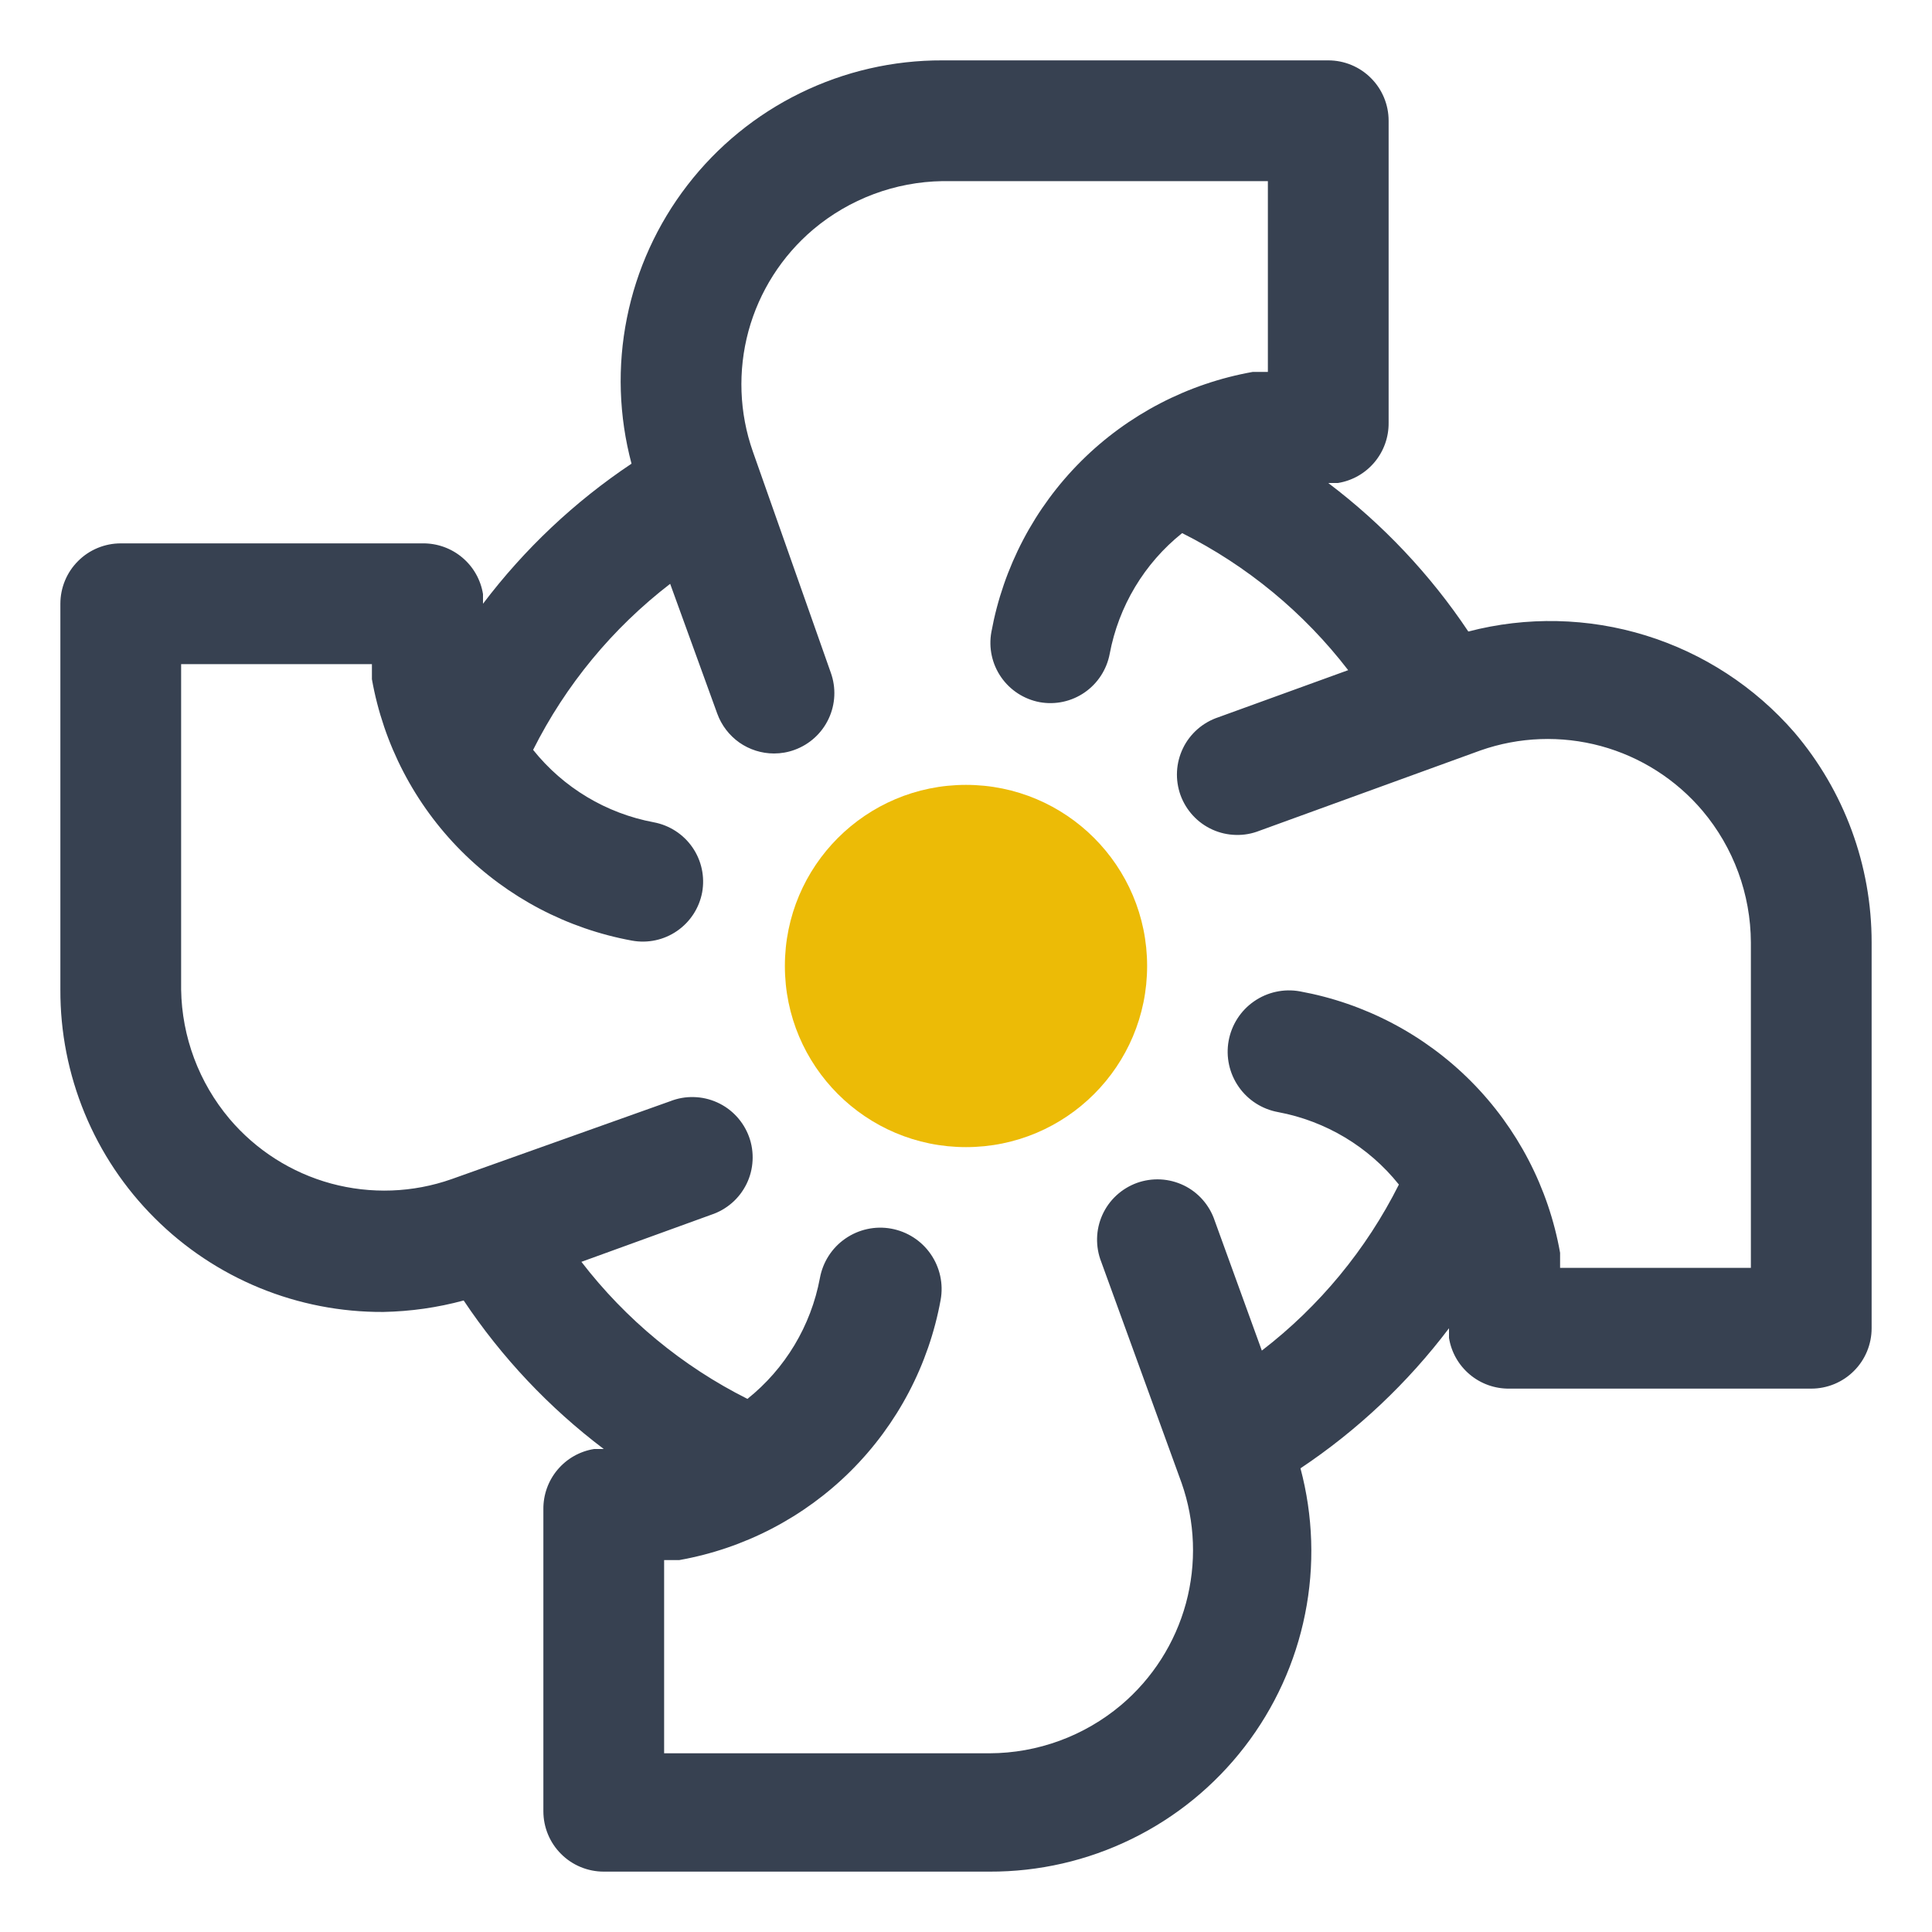
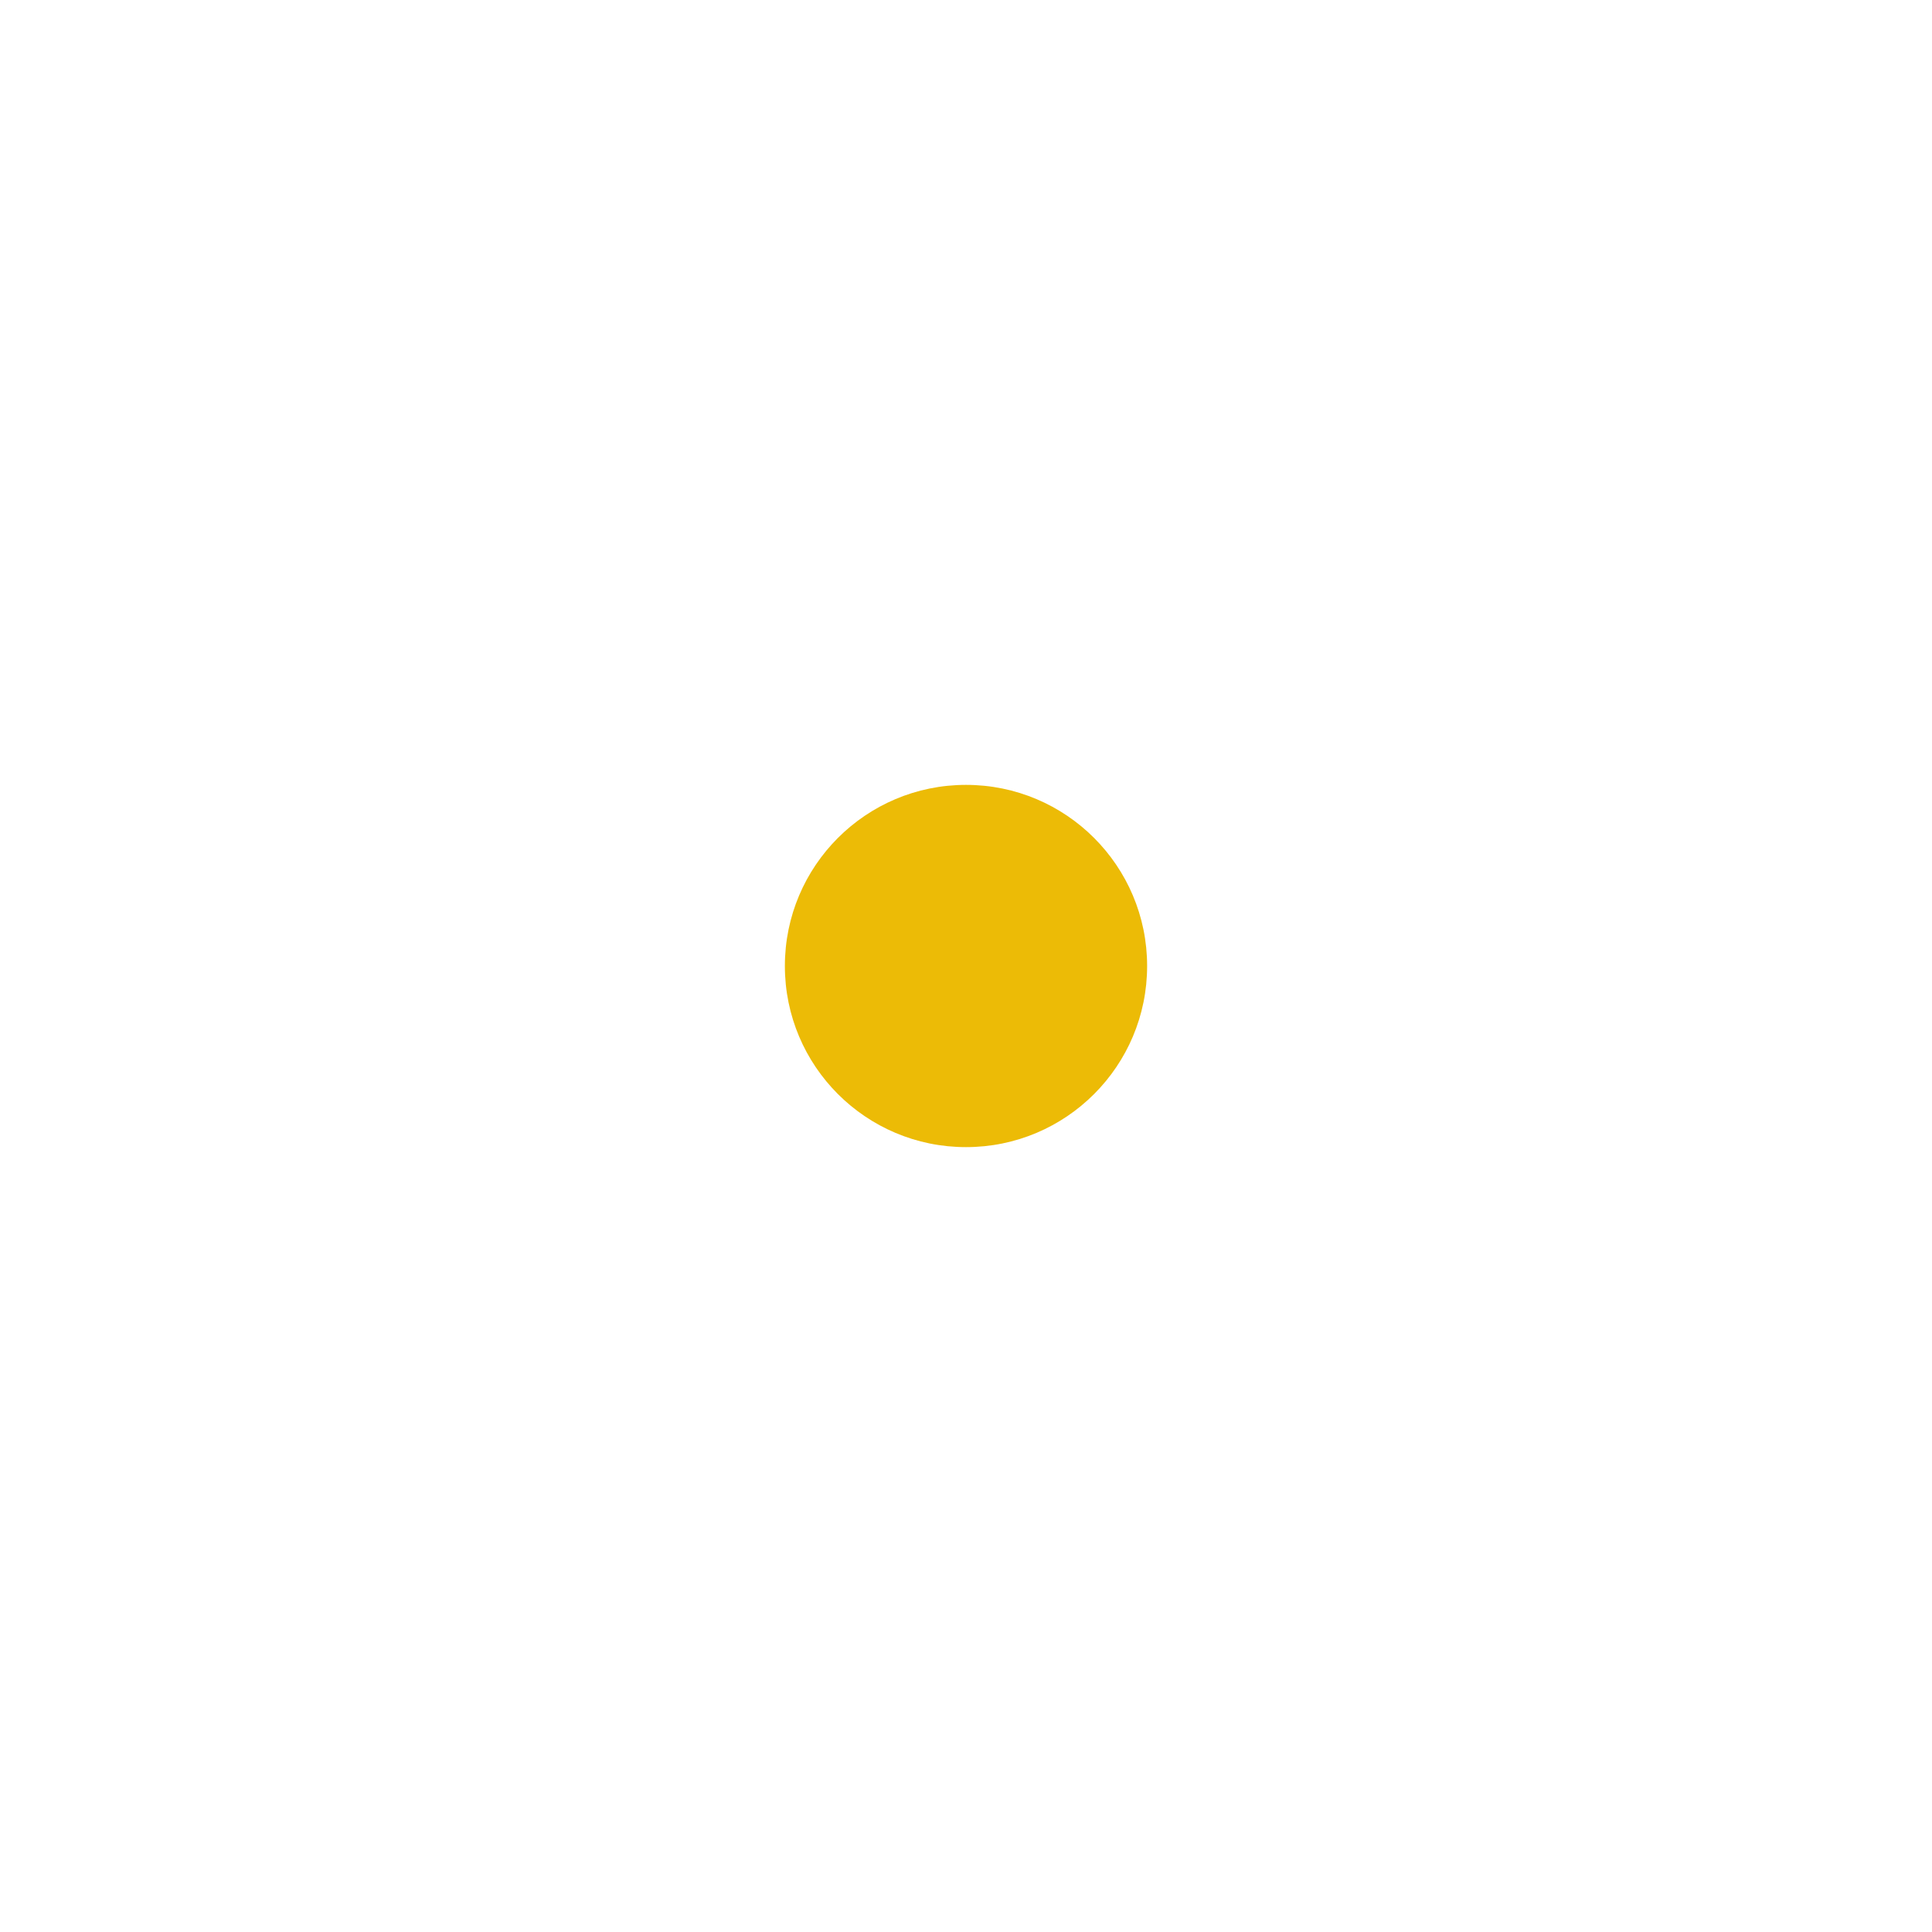
<svg xmlns="http://www.w3.org/2000/svg" width="32" height="32" viewBox="0 0 32 32" fill="none">
-   <path d="M29.72 12.13C29.065 11.376 28.212 10.82 27.258 10.525C26.304 10.23 25.286 10.208 24.32 10.46C23.69 9.516 22.905 8.685 22 8H22.16C22.397 7.962 22.612 7.84 22.766 7.656C22.92 7.473 23.003 7.24 23 7V2C23 1.735 22.895 1.48 22.707 1.293C22.52 1.105 22.265 1 22 1H15.61C14.794 0.997 13.989 1.182 13.256 1.541C12.523 1.899 11.883 2.422 11.385 3.068C10.887 3.714 10.544 4.466 10.384 5.266C10.223 6.066 10.25 6.892 10.46 7.68C9.516 8.31 8.685 9.095 8 10V9.84C7.962 9.603 7.84 9.388 7.656 9.234C7.473 9.08 7.24 8.997 7 9H2C1.735 9 1.48 9.105 1.293 9.293C1.105 9.48 1 9.735 1 10V16.39C0.997 17.093 1.134 17.789 1.402 18.439C1.67 19.089 2.064 19.679 2.562 20.175C3.059 20.672 3.65 21.065 4.3 21.332C4.951 21.599 5.647 21.734 6.35 21.73C6.799 21.721 7.246 21.658 7.68 21.54C8.31 22.484 9.095 23.316 10 24H9.84C9.603 24.038 9.388 24.16 9.234 24.344C9.08 24.527 8.997 24.76 9 25V30C9 30.265 9.105 30.52 9.293 30.707C9.48 30.895 9.735 31 10 31H16.39C17.206 31.003 18.011 30.818 18.744 30.459C19.477 30.101 20.117 29.578 20.615 28.932C21.113 28.286 21.456 27.534 21.616 26.734C21.777 25.934 21.75 25.108 21.54 24.32C22.484 23.69 23.316 22.905 24 22V22.16C24.038 22.397 24.16 22.612 24.344 22.766C24.527 22.92 24.76 23.003 25 23H30C30.265 23 30.52 22.895 30.707 22.707C30.895 22.52 31 22.265 31 22V15.61C31.001 14.335 30.547 13.101 29.72 12.13ZM29 21H25.84V20.75C25.649 19.675 25.134 18.683 24.364 17.909C23.593 17.135 22.605 16.616 21.53 16.42C21.265 16.372 20.991 16.432 20.77 16.586C20.549 16.739 20.398 16.975 20.35 17.24C20.302 17.505 20.362 17.779 20.516 18C20.669 18.221 20.905 18.372 21.17 18.42C21.959 18.568 22.669 18.993 23.17 19.62C22.63 20.696 21.854 21.636 20.9 22.37L20.12 20.22C20.078 20.093 20.011 19.976 19.923 19.875C19.835 19.774 19.728 19.692 19.608 19.634C19.487 19.576 19.357 19.542 19.223 19.535C19.09 19.528 18.956 19.548 18.83 19.593C18.705 19.639 18.589 19.709 18.491 19.8C18.393 19.89 18.314 20 18.259 20.122C18.204 20.244 18.174 20.375 18.171 20.509C18.168 20.643 18.191 20.776 18.24 20.9L19.57 24.56C19.796 25.203 19.821 25.898 19.643 26.556C19.464 27.213 19.09 27.8 18.57 28.24C17.96 28.754 17.188 29.038 16.39 29.04H11V25.84H11.25C12.325 25.649 13.317 25.134 14.091 24.364C14.865 23.593 15.384 22.605 15.58 21.53C15.628 21.265 15.568 20.991 15.414 20.77C15.261 20.549 15.025 20.398 14.76 20.35C14.495 20.302 14.222 20.362 14 20.516C13.779 20.669 13.628 20.905 13.58 21.17C13.432 21.959 13.007 22.669 12.38 23.17C11.304 22.63 10.364 21.854 9.63 20.9L11.78 20.12C11.907 20.078 12.024 20.011 12.125 19.923C12.226 19.835 12.307 19.728 12.366 19.608C12.425 19.487 12.458 19.357 12.465 19.223C12.472 19.09 12.453 18.956 12.407 18.83C12.361 18.704 12.291 18.589 12.2 18.491C12.11 18.393 12 18.314 11.878 18.259C11.756 18.204 11.625 18.174 11.491 18.171C11.357 18.167 11.224 18.191 11.1 18.24L7.48 19.53C6.838 19.756 6.142 19.781 5.484 19.603C4.827 19.424 4.24 19.05 3.8 18.53C3.295 17.93 3.012 17.174 3 16.39V11H6.16V11.25C6.351 12.325 6.866 13.317 7.636 14.091C8.407 14.865 9.396 15.384 10.47 15.58C10.73 15.627 10.998 15.569 11.215 15.419C11.432 15.269 11.581 15.04 11.63 14.78C11.677 14.52 11.619 14.252 11.469 14.035C11.319 13.818 11.089 13.669 10.83 13.62C10.041 13.473 9.331 13.047 8.83 12.42C9.37 11.344 10.146 10.404 11.1 9.67L11.88 11.82C11.95 12.013 12.078 12.18 12.246 12.299C12.414 12.416 12.614 12.48 12.82 12.48C12.936 12.48 13.051 12.46 13.16 12.42C13.409 12.33 13.613 12.144 13.725 11.904C13.838 11.664 13.85 11.389 13.76 11.14L12.47 7.48C12.244 6.838 12.219 6.142 12.397 5.484C12.576 4.827 12.95 4.24 13.47 3.8C14.07 3.295 14.826 3.012 15.61 3H21V6.16H20.75C19.675 6.351 18.683 6.866 17.909 7.636C17.135 8.407 16.616 9.396 16.42 10.47C16.373 10.73 16.431 10.998 16.581 11.215C16.731 11.432 16.961 11.581 17.22 11.63C17.48 11.677 17.748 11.619 17.965 11.469C18.182 11.319 18.331 11.089 18.38 10.83C18.528 10.041 18.953 9.331 19.58 8.83C20.656 9.37 21.596 10.146 22.33 11.1L20.18 11.88C20.053 11.922 19.936 11.989 19.835 12.077C19.735 12.165 19.652 12.272 19.594 12.393C19.536 12.513 19.502 12.643 19.495 12.777C19.488 12.911 19.508 13.044 19.553 13.17C19.599 13.296 19.669 13.411 19.76 13.509C19.85 13.607 19.96 13.686 20.082 13.741C20.204 13.796 20.335 13.826 20.469 13.829C20.603 13.833 20.736 13.809 20.86 13.76L24.52 12.43C25.163 12.204 25.858 12.179 26.516 12.357C27.173 12.536 27.76 12.91 28.2 13.43C28.714 14.04 28.997 14.812 29 15.61V21Z" fill="#374151" />
  <path d="M16 19C17.657 19 19 17.657 19 16C19 14.343 17.657 13 16 13C14.343 13 13 14.343 13 16C13 17.657 14.343 19 16 19Z" fill="#ECBB06" />
</svg>